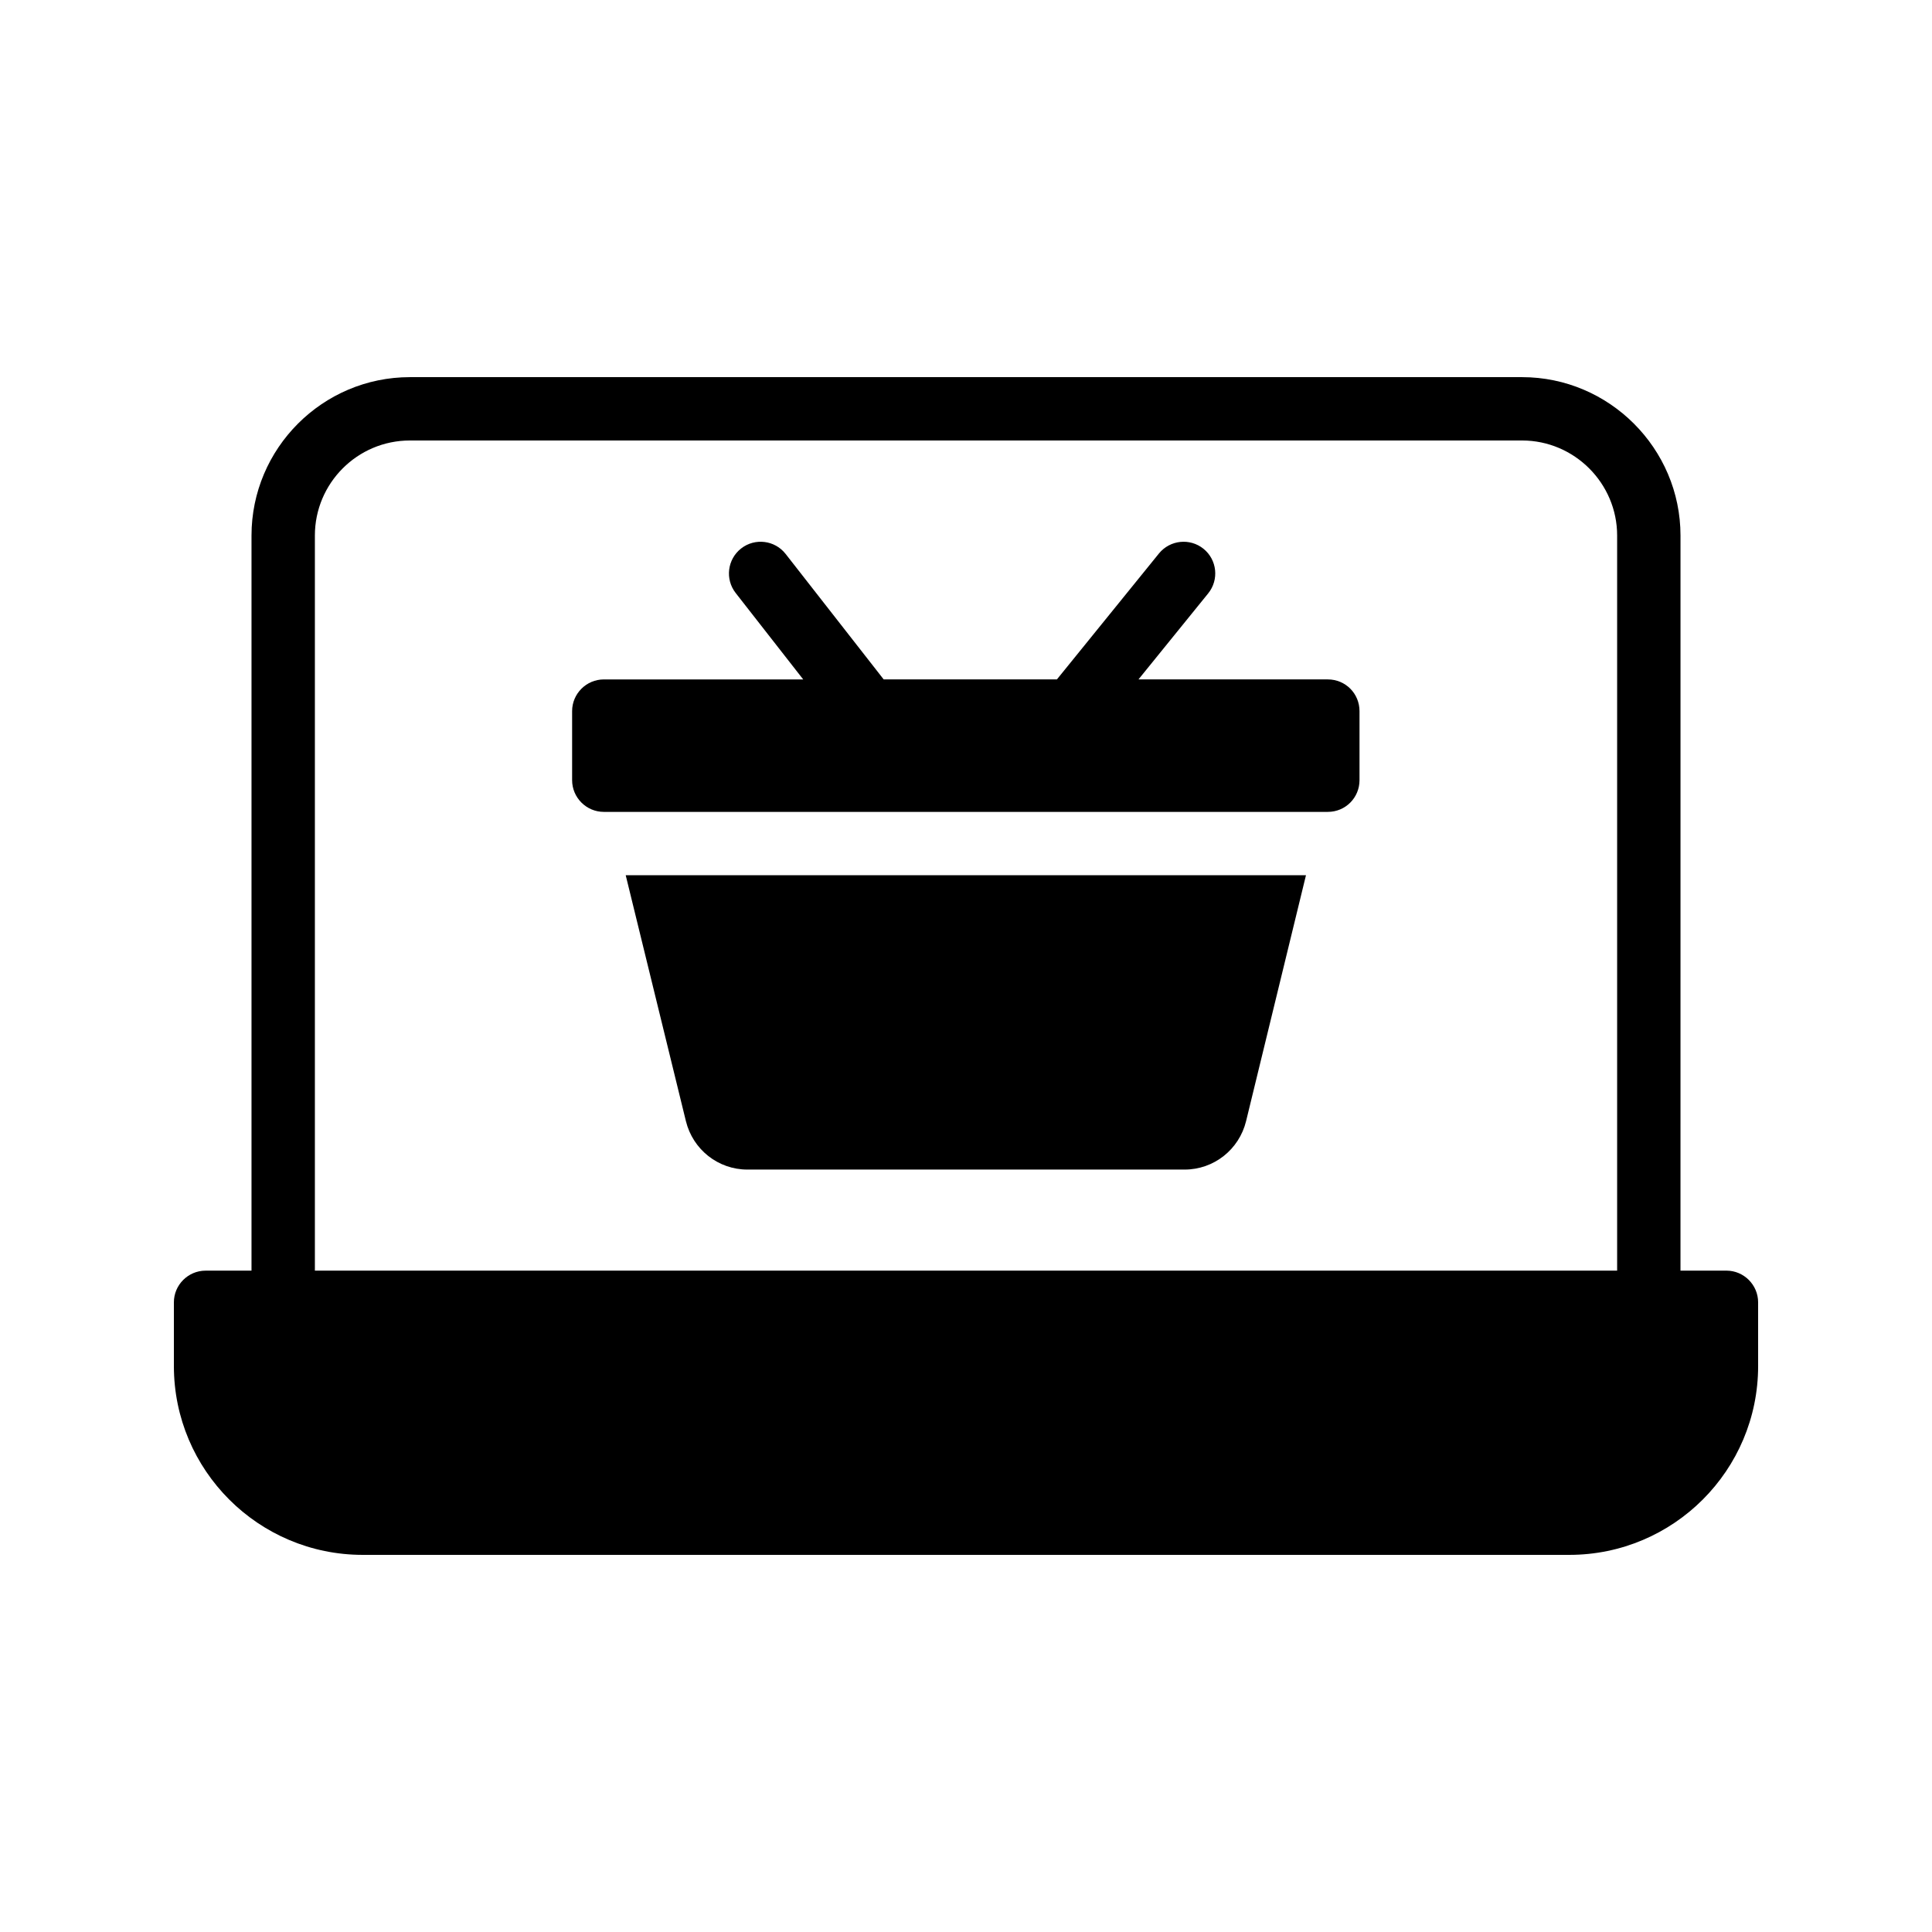
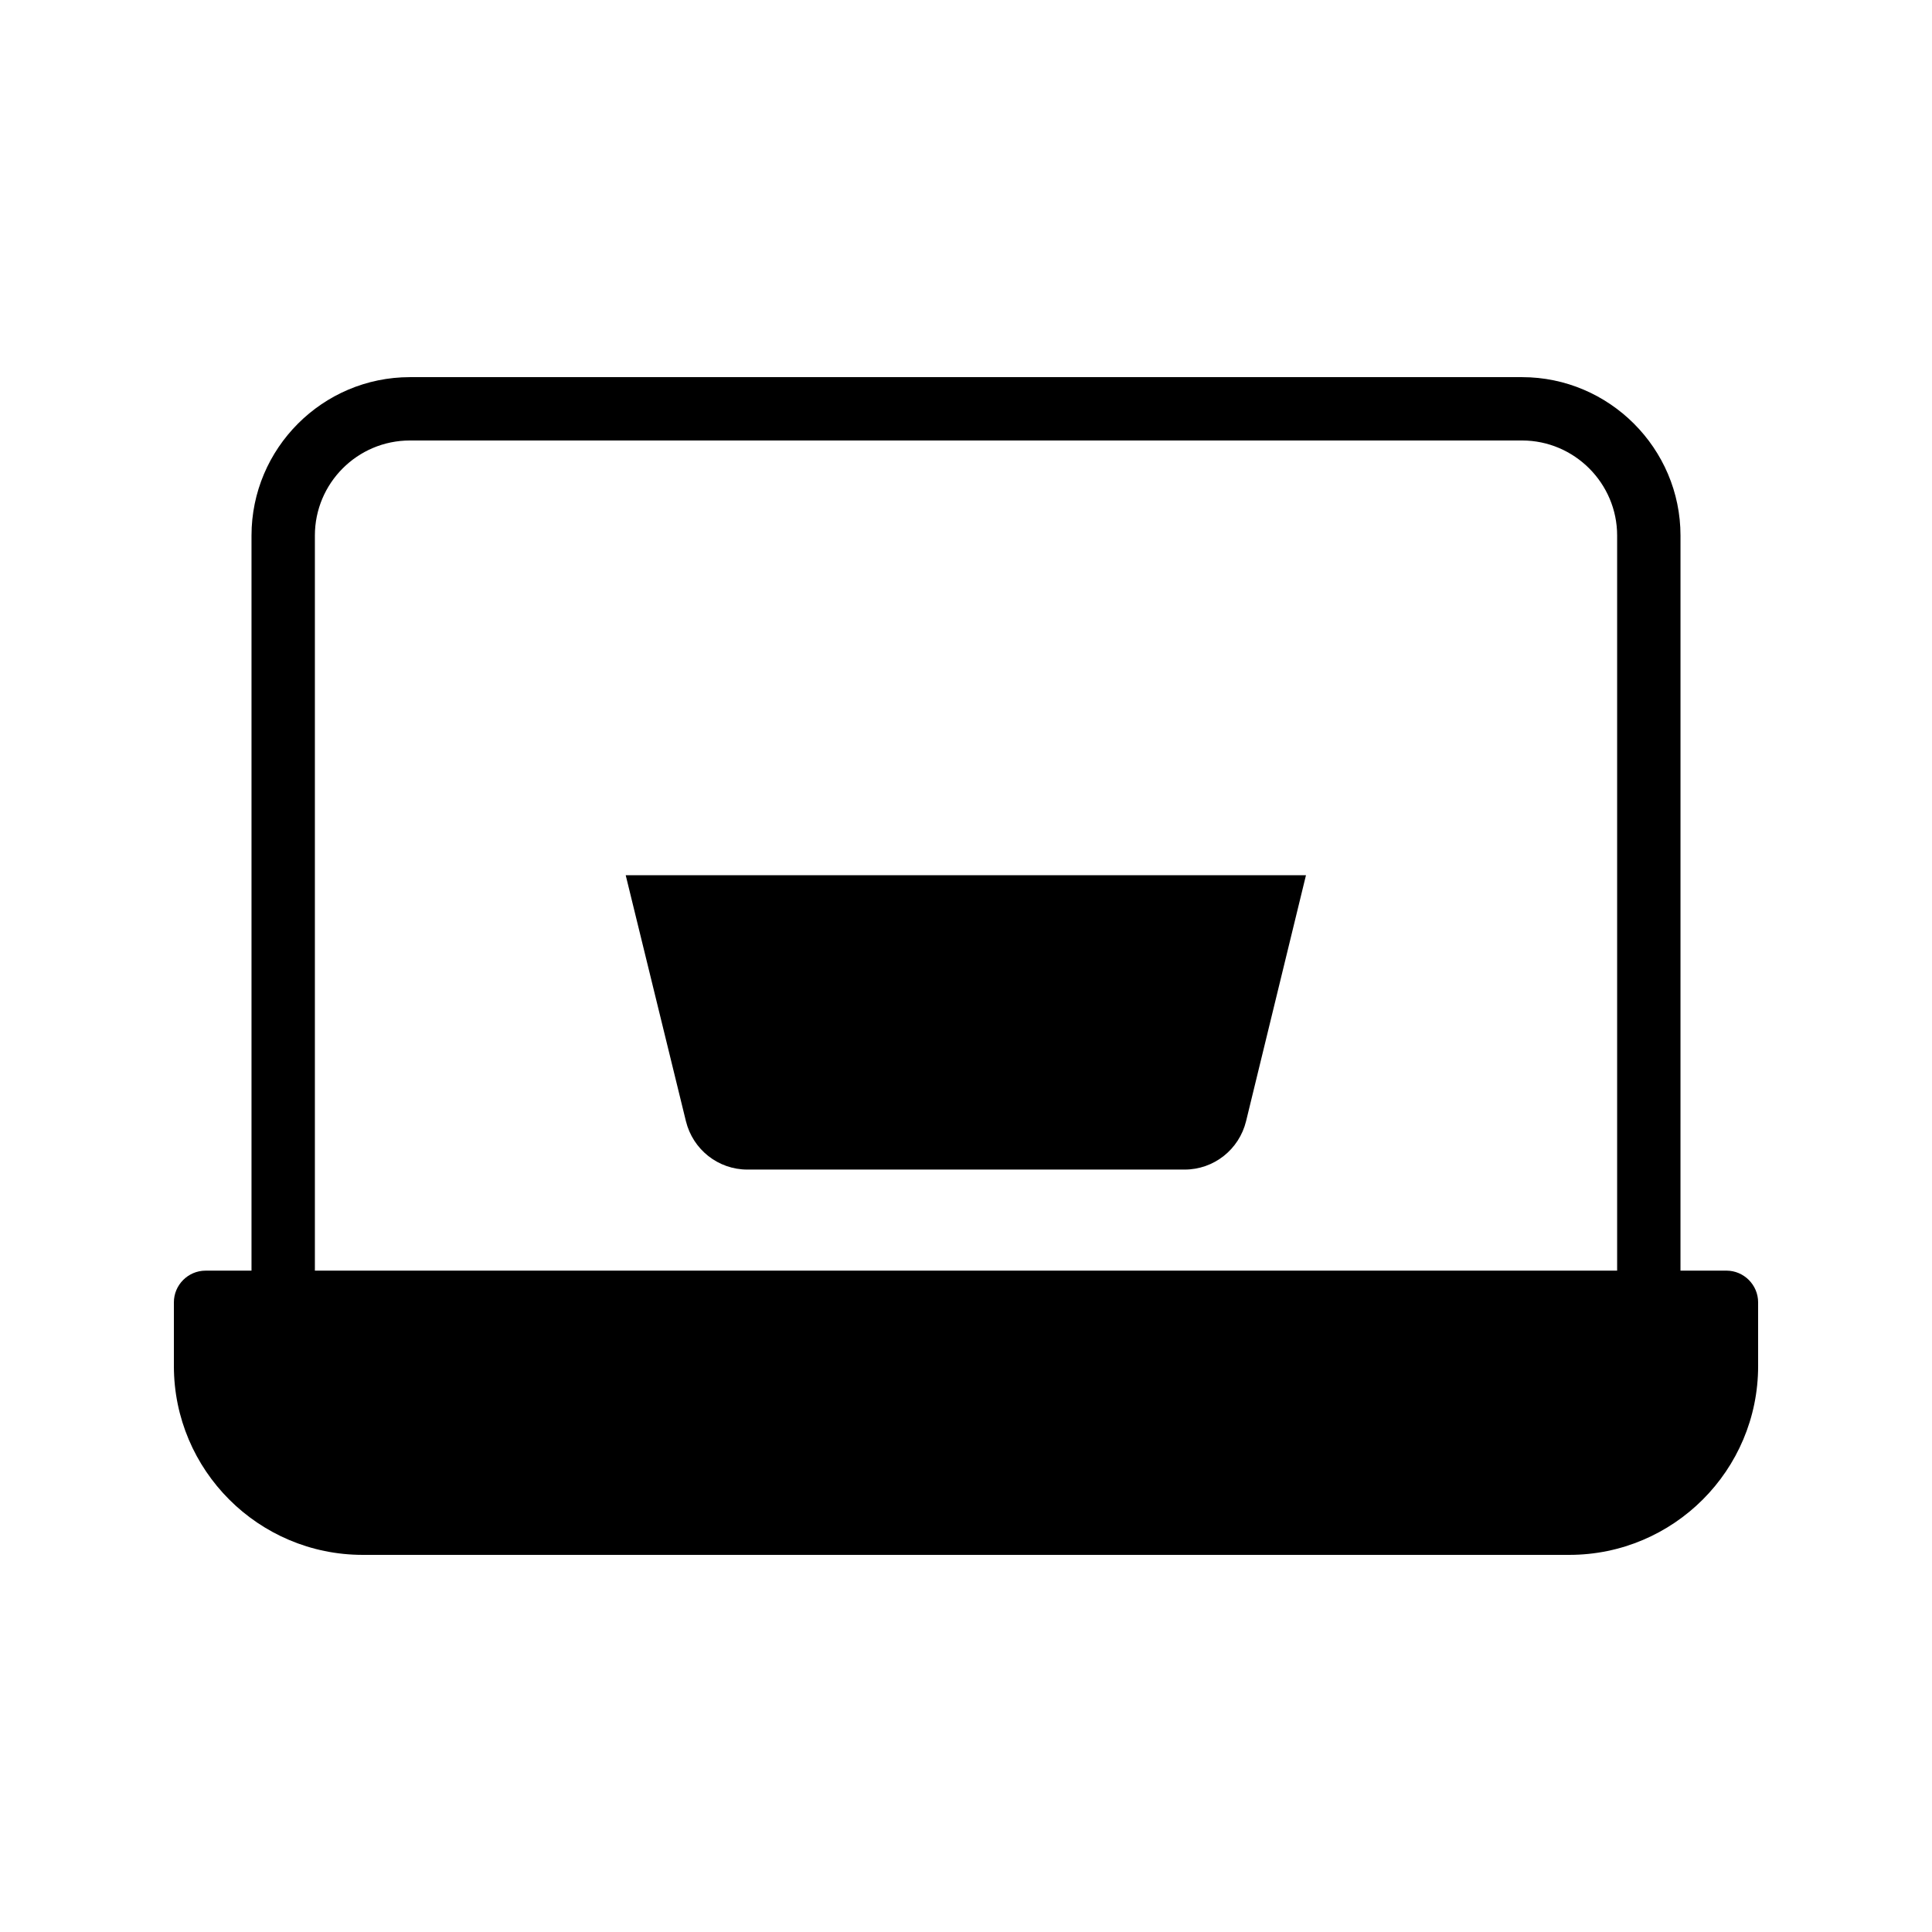
<svg xmlns="http://www.w3.org/2000/svg" fill="#000000" width="800px" height="800px" version="1.1" viewBox="144 144 512 512">
  <g>
    <path d="m609.92 489.13c0-4.617-3.777-8.398-8.398-8.398h-12.176l0.004-194.8c0-23.09-18.895-41.984-41.984-41.984h-294.73c-23.176 0-41.984 18.895-41.984 41.984v194.8l-12.172 0.004c-4.617 0-8.398 3.777-8.398 8.398v16.875c0 27.625 22.418 50.047 50.047 50.047h319.75c27.625 0 50.043-22.422 50.043-50.047zm-37.363-8.395h-345.11v-194.81c0-13.855 11.25-25.191 25.191-25.191h294.73c13.855 0 25.191 11.336 25.191 25.191z" />
-     <path d="m495.89 324.05h-50.18l18.473-22.797c2.918-3.609 2.367-8.898-1.238-11.816-3.606-2.91-8.879-2.352-11.809 1.238l-27.043 33.375h-45.906l-25.992-33.258c-2.856-3.648-8.137-4.297-11.789-1.441-3.652 2.856-4.301 8.133-1.449 11.793l17.902 22.91h-52.844c-4.617 0-8.398 3.777-8.398 8.398v18.305c0 4.617 3.777 8.398 8.398 8.398h191.87c4.703 0 8.398-3.777 8.398-8.398v-18.305c0.004-4.625-3.688-8.402-8.391-8.402z" />
    <path d="m325.77 441.1c1.848 7.559 8.566 12.848 16.289 12.848h115.88c7.727 0 14.441-5.289 16.289-12.848l15.871-65.16h-180.28z" />
  </g>
</svg>